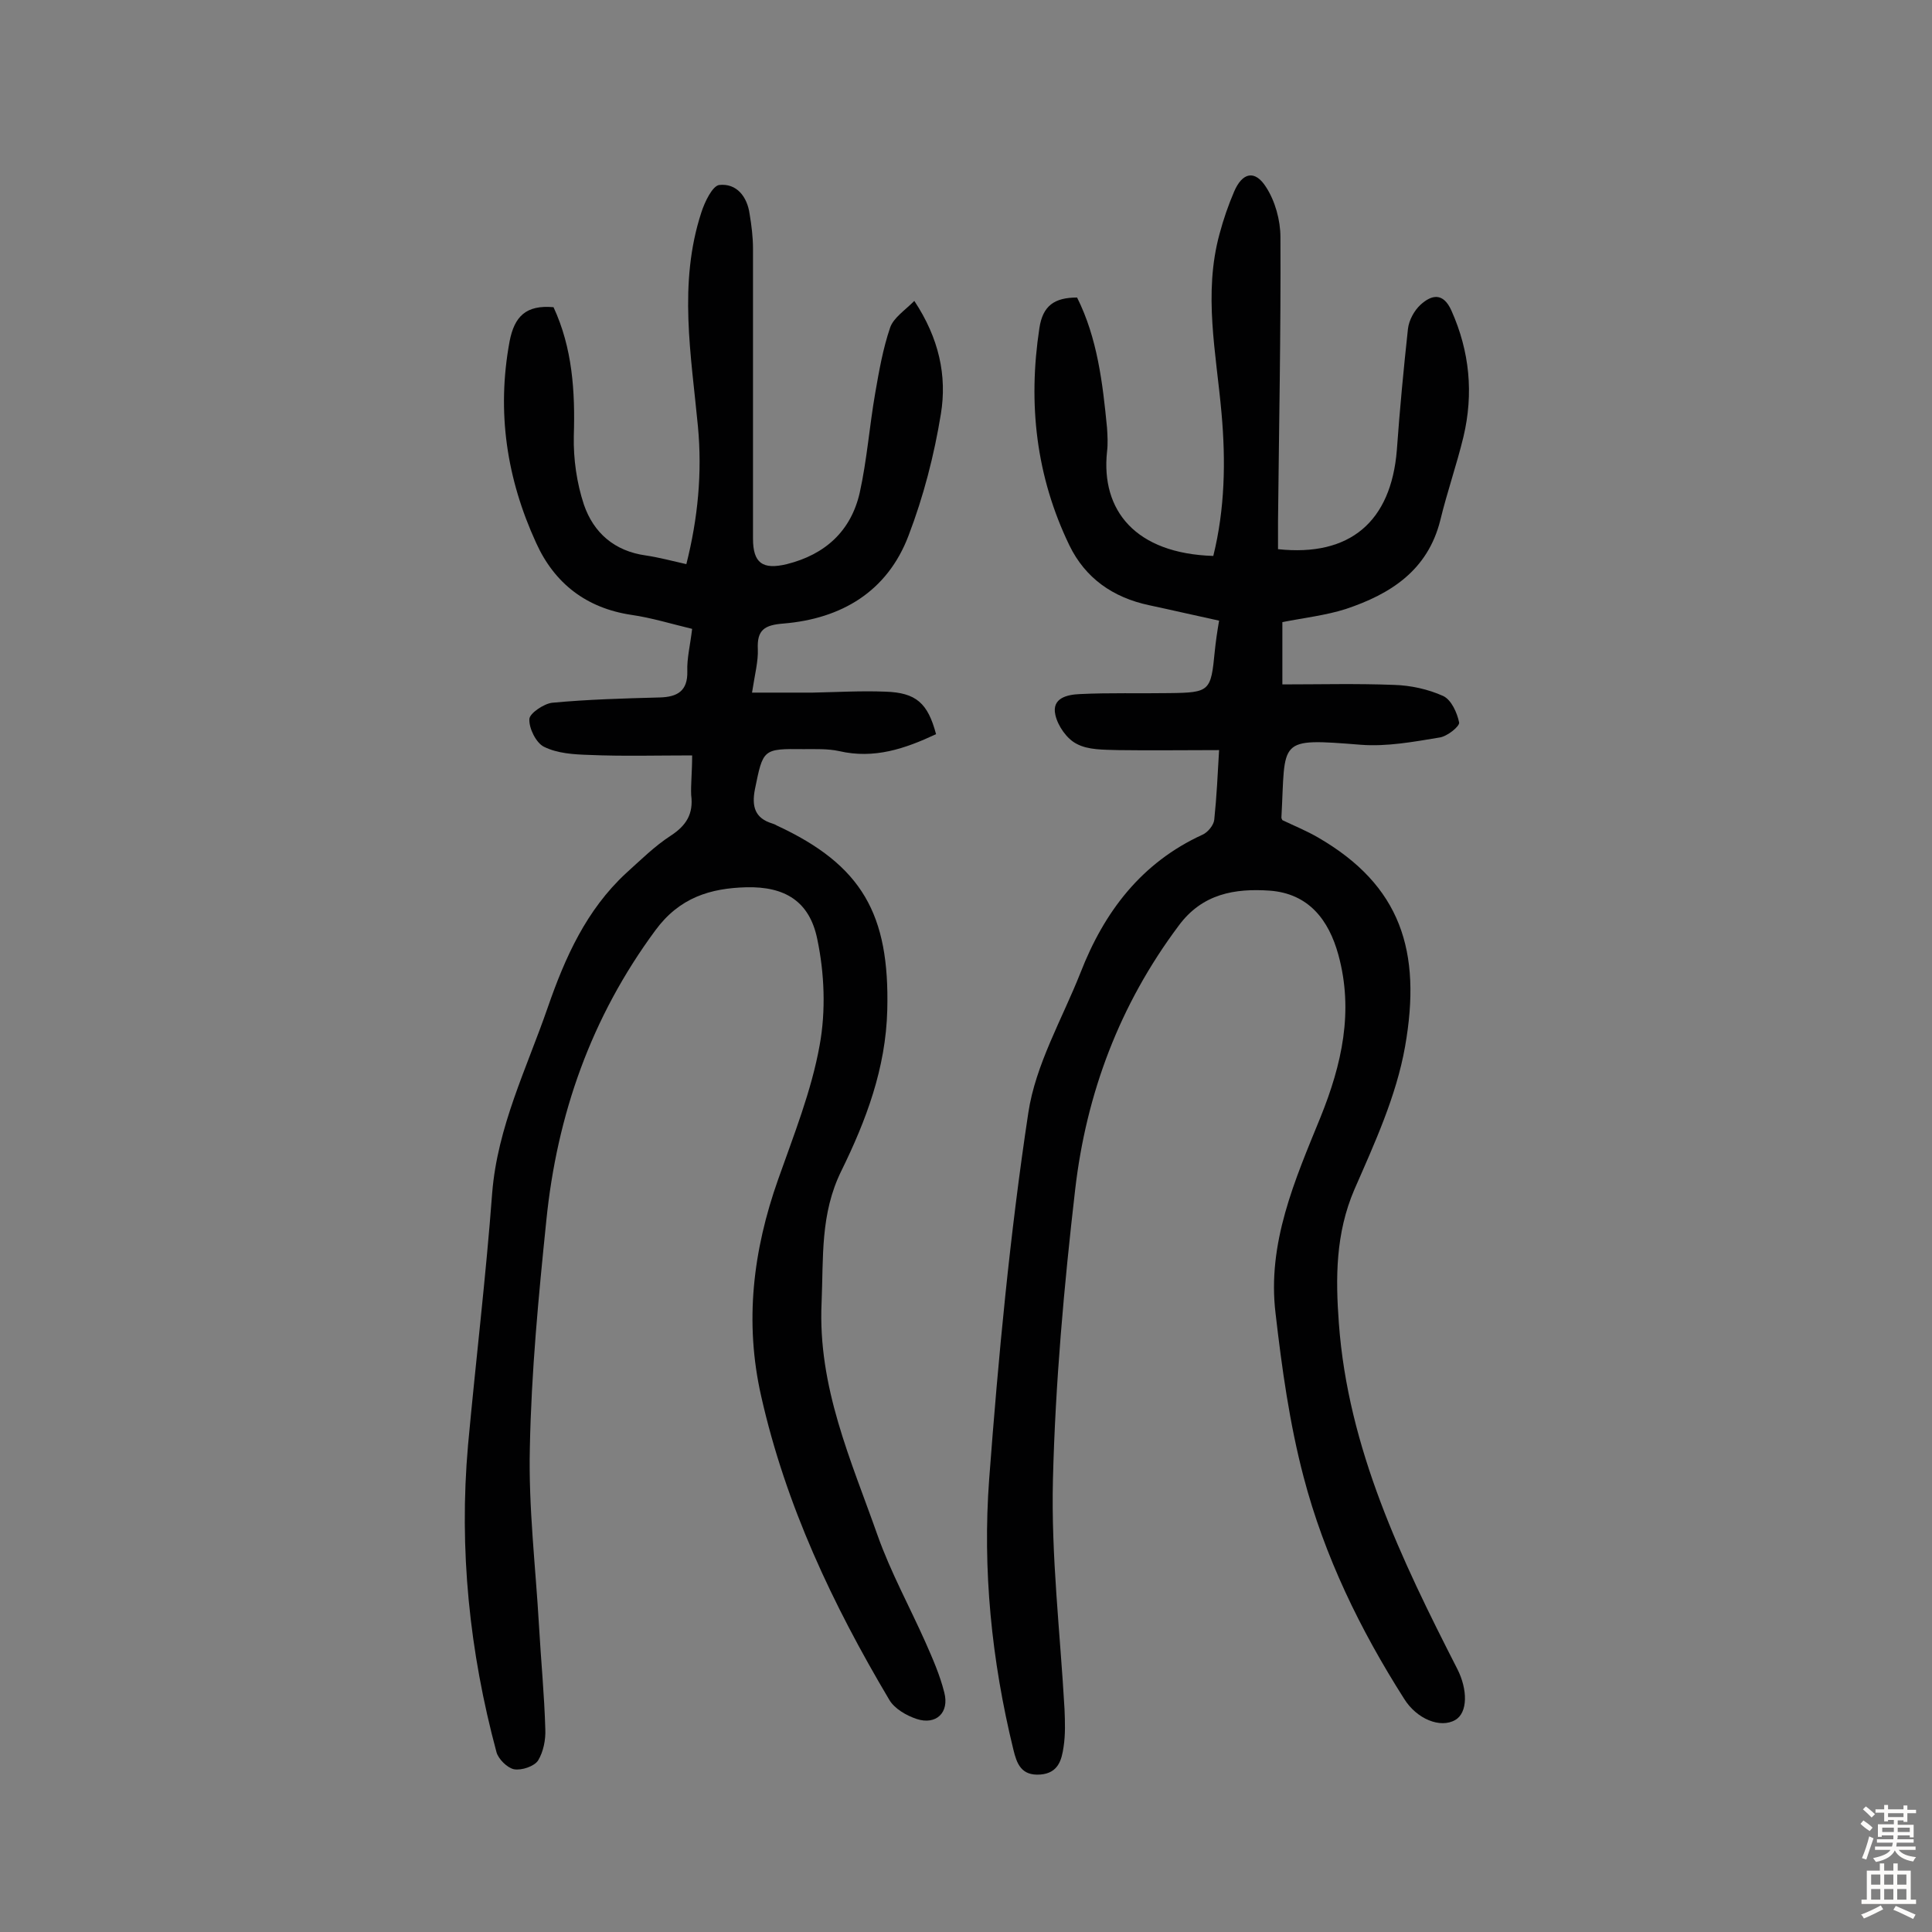
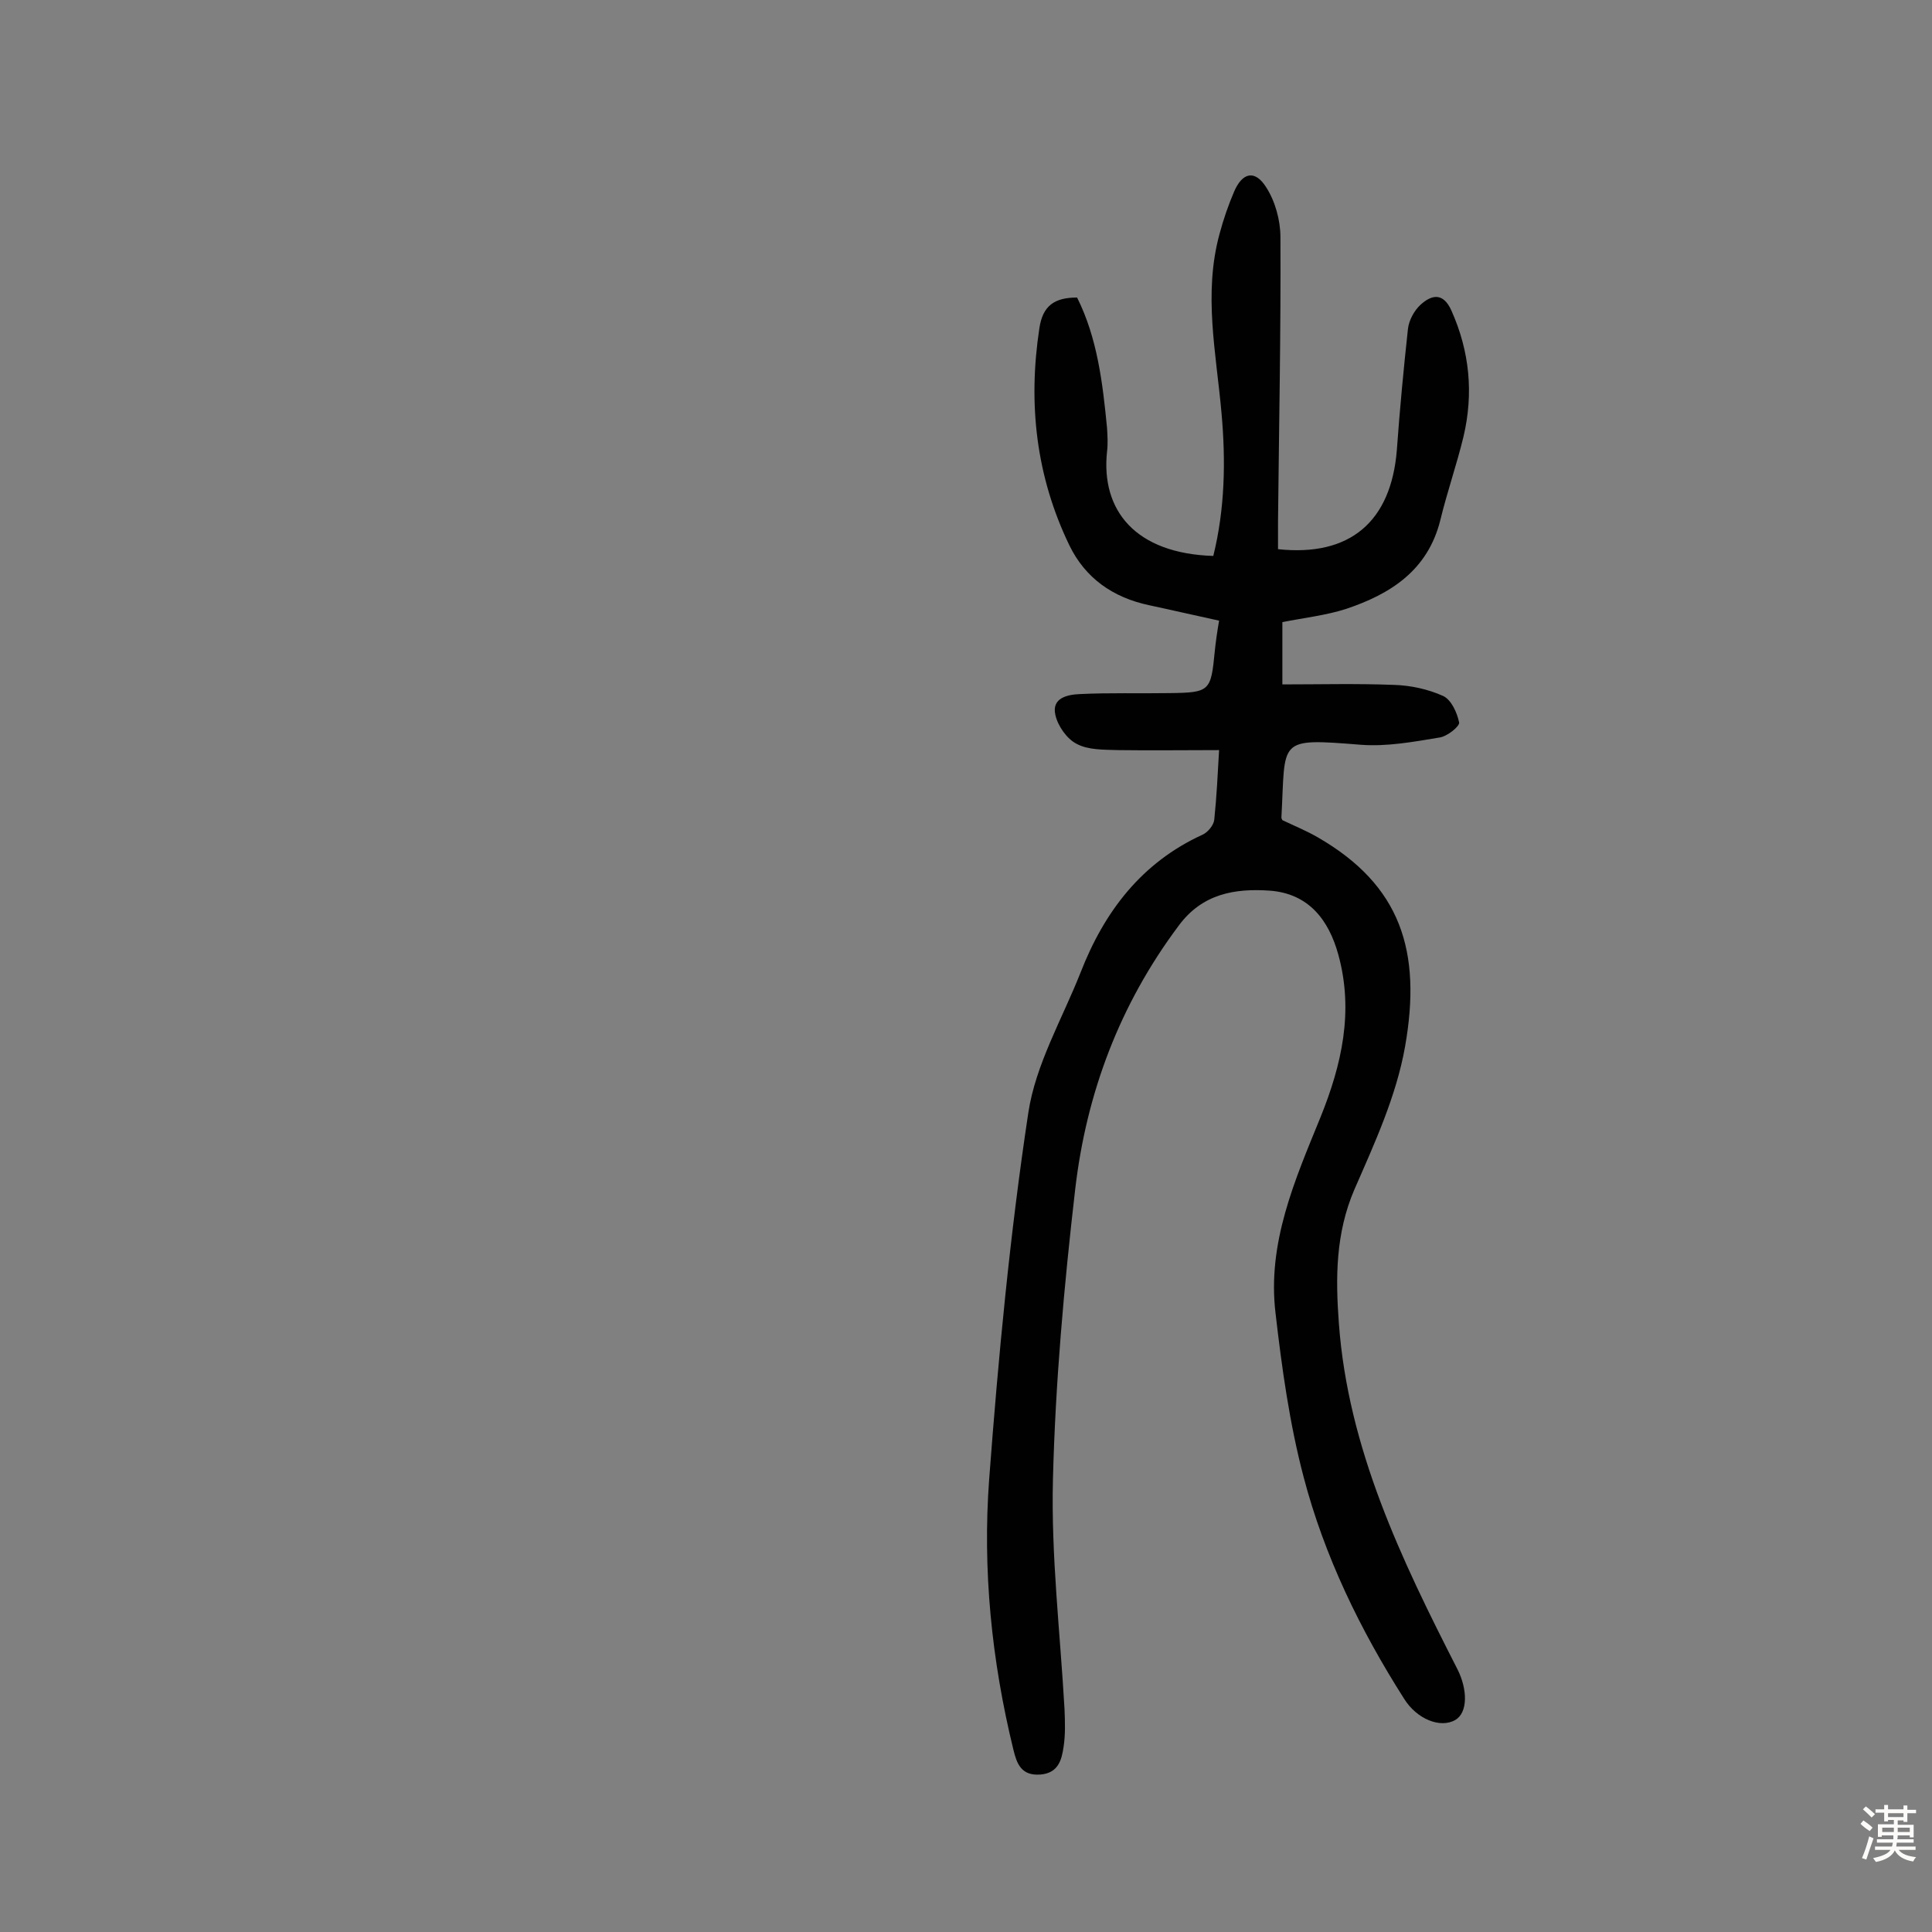
<svg xmlns="http://www.w3.org/2000/svg" enable-background="new 0 0 400 400" viewBox="0 0 400 400">
  <rect x="0" y="0" width="400" height="400" fill="#808080" stroke="none" />
  <path d="m252.4 155.3c-7.4 0-14.2.1-21 0-2.9-.1-6.1 0-8.5-1.3-2-1-3.9-3.7-4.4-6-.8-3.5 2.5-4.2 5.1-4.3 6.2-.3 12.3-.1 18.5-.2 8.4-.1 8.6-.4 9.4-8.6.2-2 .5-4.1.9-6.4-5.1-1.1-9.8-2.2-14.5-3.2-7.5-1.6-13.2-5.6-16.5-12.4-6.9-14.3-8.6-29.3-6.2-45 .7-4.6 3.1-6.3 7.8-6.3 4.2 8.4 5.3 17.7 6.2 27 .1 1.6.2 3.3 0 4.9-1.3 12.2 5.9 21.1 22 21.6 2.4-9.7 2.6-19.6 1.7-29.6-1.1-12.4-3.8-24.7-.4-37.1.8-3 1.8-5.9 3-8.7 1.7-4 4.3-4.6 6.6-1 1.9 2.9 3 6.9 3 10.4.1 19.6-.3 39.3-.5 58.9v5.7c14.9 1.6 23.4-5.7 24.6-20.5.6-8.4 1.4-16.8 2.3-25.1.2-1.8 1.3-3.8 2.6-5 2.3-2.1 4.7-2.6 6.4 1.2 3.8 8.5 4.6 17.2 2.5 26.1-1.4 5.8-3.4 11.5-4.8 17.3-2.6 10.4-10.3 15.3-19.6 18.4-4.1 1.3-8.5 1.8-13.1 2.7v12.9c7.7 0 15.4-.2 23.1.1 3.5.1 7.1.9 10.2 2.3 1.7.8 2.9 3.5 3.3 5.5.1.8-2.5 2.9-4.1 3.1-5.4.9-10.9 1.9-16.2 1.5-17.6-1.4-15.6-1.2-16.5 15.1 0 .1.1.3.2.5 2.5 1.2 5 2.2 7.4 3.6 17.1 9.9 21.5 23.5 18 43.3-1.8 10.2-6.3 20-10.5 29.6-3.9 9.1-3.9 18.3-3.2 27.7 1.9 25.9 12.9 48.8 24.5 71.5 2.2 4.3 2.2 9.1-.4 10.6-3.1 1.8-8-.2-10.6-4.4-9.1-14.3-16.5-29.5-20.8-45.9-2.9-11-4.5-22.5-5.8-33.8-1.8-14.6 4-27.7 9.3-40.7 4.4-10.9 6.9-21.9 3.7-33.6-2-7.3-6.2-12.7-14.2-13.3-7.2-.5-14 .6-18.9 7.3-12.2 16.3-19.1 34.7-21.4 54.6s-4.1 40-4.6 60c-.4 15.8 1.5 31.7 2.4 47.6.1 2.6.2 5.2-.2 7.8-.4 2.7-1.1 5.4-4.8 5.7-4 .3-4.9-2.3-5.6-5.2-4.5-18.4-6.4-37.2-5-56 1.9-25.3 4.3-50.7 8.1-75.8 1.5-10 7-19.4 10.8-29 4.9-12.6 12.6-22.8 25.3-28.6 1.1-.5 2.3-2 2.4-3.1.5-4.8.7-9.2 1-14.4z" fill="#010102" />
-   <path d="m143.3 156.4c-7.4 0-14.3.2-21.3-.1-3.2-.1-6.6-.3-9.4-1.7-1.6-.8-3.1-3.8-3-5.7 0-1.2 3-3.2 4.7-3.4 7.4-.7 14.9-.9 22.3-1.1 3.6-.1 5.8-1.3 5.7-5.4-.1-2.7.6-5.4 1-8.8-4.2-1-8.4-2.3-12.6-2.9-9.3-1.4-15.9-6.5-19.7-14.9-6.1-13.3-8.2-27.1-5.5-41.7 1-5.2 3.4-7.6 9.1-7.1 3.9 8.4 4.5 17.4 4.2 26.7-.1 4.7.6 9.7 2.1 14.2 2 5.8 6.3 9.6 12.8 10.5 2.7.4 5.3 1.1 8.4 1.8 2.4-9.5 3.3-18.9 2.4-28.5-1.4-14.8-4.1-29.6.7-44.3.7-2.2 2.3-5.5 3.7-5.7 3.6-.4 5.8 2.4 6.3 6 .4 2.4.7 4.8.7 7.2v60c0 5.1 2 6.5 7 5.3 8-2 13.3-6.9 15.1-14.8 1.5-6.8 2-13.7 3.2-20.6.8-4.6 1.6-9.2 3.1-13.6.7-2 3-3.5 5-5.5 5.1 7.7 6.8 15.5 5.5 23.4-1.4 8.6-3.6 17.1-6.7 25.2-4.4 11.6-13.9 17.2-25.9 18.2-3.9.3-5.5 1.3-5.3 5.3.1 2.5-.6 5.1-1.2 9h12.5c5-.1 10.1-.4 15.1-.2 6.4.2 8.8 2.4 10.5 8.8-6.4 3-12.8 5.2-20.1 3.5-2.3-.5-4.9-.4-7.3-.4-8.5-.1-8.4 0-10.1 8.3-.7 3.6 0 6 3.6 7.1.3.1.6.2.9.4 17.7 8.2 23.4 18.4 22.9 38.2-.3 12.1-4.4 22.9-9.5 33.3-4.4 8.9-3.7 17.9-4.1 27.3-.8 17.5 6.1 32.6 11.6 48.2 2.7 7.6 6.6 14.7 9.9 22.1 1.5 3.4 3 6.8 3.9 10.4 1.1 4.2-1.7 6.8-5.7 5.5-2.1-.7-4.6-2.1-5.7-4-11.7-19.7-21.4-40.2-26.5-62.8-3.5-15.4-1.7-30.2 3.5-44.9 3.2-9.1 6.9-18.3 8.6-27.8 1.3-7.1 1-14.9-.5-22-1.6-7.8-6.7-10.9-14.7-10.7-7.4.2-13.8 2.1-18.8 8.9-13.3 18-20.4 38.2-22.6 60.2-1.6 15.6-3.1 31.3-3.4 47-.3 12.3 1.2 24.6 1.9 36.9.4 7.1 1.1 14.2 1.3 21.3.1 2.2-.4 4.7-1.5 6.5-.8 1.2-3.4 2.1-5 1.8-1.4-.3-3.2-2.1-3.6-3.5-5.6-20.8-7.8-42-5.9-63.6 1.6-17.4 3.7-34.8 5-52.2 1.1-13.7 7.1-25.7 11.5-38.4 3.6-10.4 8-20.2 16.2-27.8 3-2.7 5.9-5.6 9.3-7.8 3.2-2.1 4.7-4.5 4.2-8.4-.1-2.1.2-4.7.2-8.2z" fill="#010102" />
  <g fill="#fcfbfa">
    <path d="m385.2 377.6.6-.7c.6.4 1.3.9 1.9 1.5l-.6.7c-.8-.5-1.4-1-1.9-1.5zm.3 7.1c.6-1.4 1.1-2.9 1.5-4.5.3.1.6.3.9.4-.5 1.4-1 2.9-1.5 4.4zm.2-10.1.6-.6c.7.5 1.3 1.1 1.9 1.6l-.7.7c-.6-.6-1.2-1.2-1.8-1.7zm8.4-.8h.8v.9h1.8v.7h-1.8v1.8h-.8v-.3h-1.2v.9h3.3v2.6h-.8v-.4h-2.5c0 .3 0 .6-.1.8h3.4v.7h-3.5c0 .3-.1.6-.1.8h4v.7h-3.5c.7.9 1.9 1.3 3.6 1.5-.2.2-.4.5-.6.9-1.9-.3-3.2-1.1-3.8-2.3-.5 1.1-1.8 2-3.9 2.4-.2-.3-.4-.5-.6-.8 1.9-.4 3.1-.9 3.6-1.7h-3.2v-.7h3.5c.1-.2.1-.5.2-.8h-3.3v-.7h3.4c0-.2 0-.5 0-.8h-2.4v.3h-.8v-2.6h3.3v-.9h-1.2v.3h-.8v-1.8h-1.8v-.7h1.8v-.9h.8v.9h3.2zm-4.4 5.5h2.4c0-.3 0-.6 0-.9h-2.4zm1.2-3.1h3.2v-.8h-3.2zm4.4 2.2h-2.4v.9h2.5v-.9z" />
-     <path d="m389.2 385.8h.9v1.5h1.9v-1.5h.9v1.5h2.7v6h1.1v.9h-11.3v-.9h1.1v-6h2.7zm.2 8.7.5.8c-1.2.6-2.5 1.3-4 1.9-.2-.3-.3-.6-.6-.8 1.6-.6 3-1.3 4.1-1.9zm-2-4.3h1.9v-2.1h-1.9zm0 3.1h1.9v-2.2h-1.9zm2.7-3.1h1.9v-2.1h-1.9zm0 3.1h1.9v-2.2h-1.9zm2.4 1.3c1.4.6 2.7 1.2 4.1 1.8l-.5.9c-1.5-.7-2.8-1.4-4.1-1.9zm2.2-6.5h-1.9v2.1h1.9zm-1.9 5.2h1.9v-2.2h-1.9z" />
  </g>
</svg>